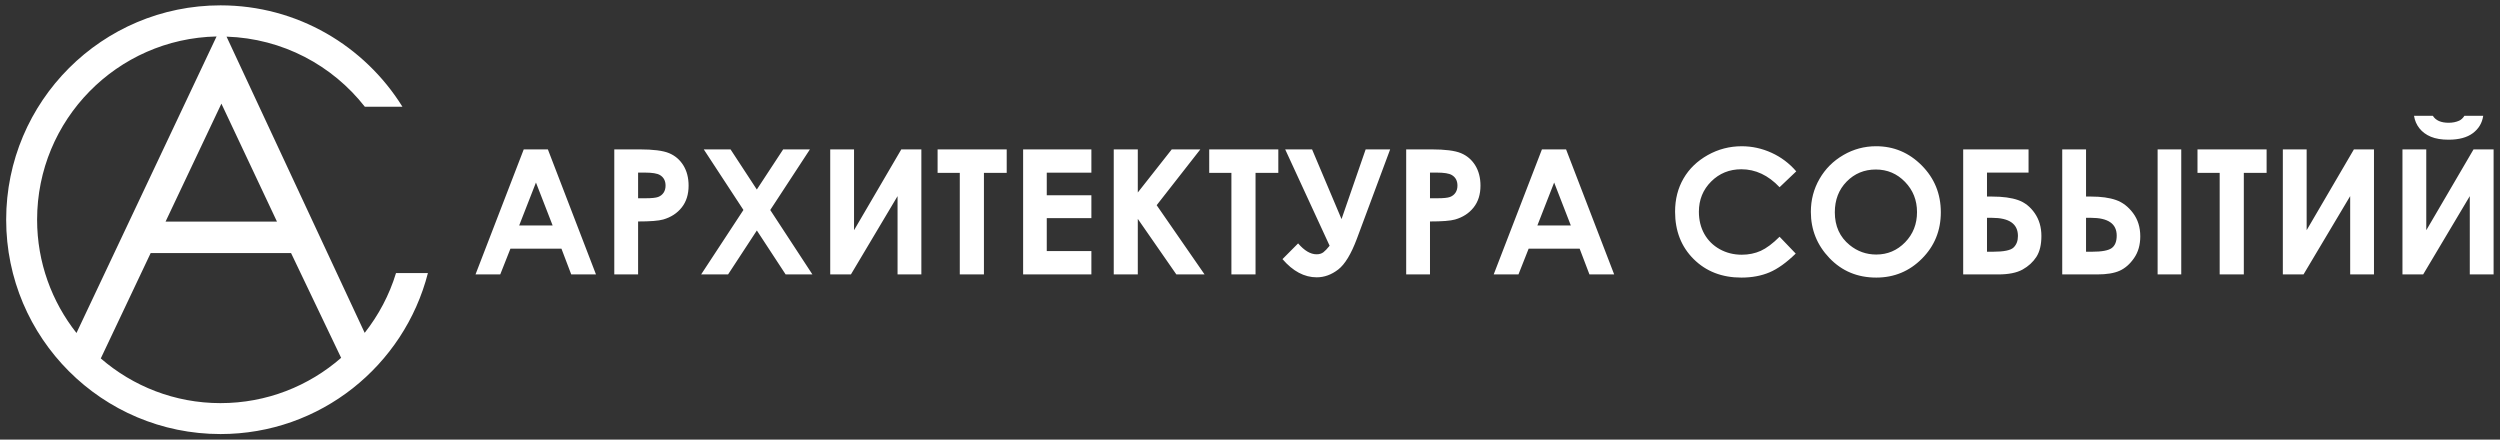
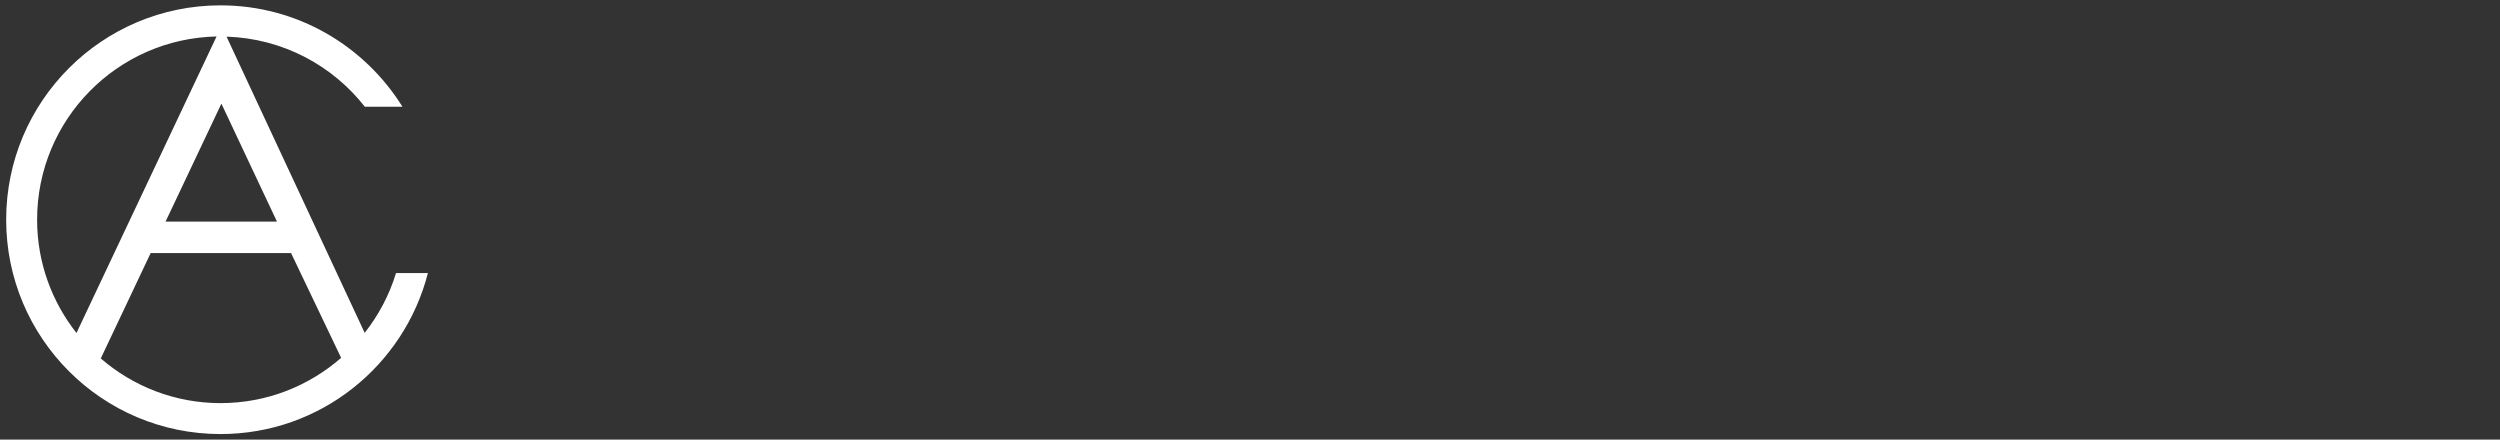
<svg xmlns="http://www.w3.org/2000/svg" xmlns:ns1="http://sodipodi.sourceforge.net/DTD/sodipodi-0.dtd" xmlns:ns2="http://www.inkscape.org/namespaces/inkscape" version="1.1" id="svg1" width="273.916" height="48.167" viewBox="0 0 273.916 48.167" ns1:docname="17e660ee-b68a-4bd7-bcb4-cd12da2b5f79.ai">
  <rect x="0" y="0" width="273.916" height="48.167" fill="#333333" stroke="none" />
  <defs id="defs1">
    <clipPath id="clipPath2">
      <path d="M 0,36.125 H 205.437 V 0 H 0 Z" transform="translate(-29.98,-27.355)" id="path2" />
    </clipPath>
    <clipPath id="clipPath4">
-       <path d="M 0,36.125 H 205.437 V 0 H 0 Z" transform="translate(-39.075,-13.574)" id="path4" />
-     </clipPath>
+       </clipPath>
  </defs>
  <g id="layer-MC0" ns2:groupmode="layer" ns2:label="Слой 1">
    <path id="path1" d="m 0,0 h 3.091 c -3.109,4.996 -8.634,8.332 -14.952,8.332 -9.731,0 -17.619,-7.888 -17.619,-17.619 0,-9.73 7.888,-17.618 17.619,-17.618 8.213,0 15.094,5.628 17.046,13.232 H 2.563 c -0.549,-1.806 -1.436,-3.465 -2.575,-4.914 L -11.366,5.761 C -6.751,5.61 -2.664,3.398 0,0 m -7.221,-9.445 h -9.159 l 4.591,9.697 z m -4.64,-14.918 c -3.766,0 -7.201,1.389 -9.843,3.673 l 4.1,8.659 h 11.541 l 4.115,-8.609 c -2.65,-2.317 -6.116,-3.723 -9.913,-3.723 m -0.326,30.137 -11.515,-24.373 c -2.021,2.565 -3.236,5.794 -3.236,9.312 0,8.217 6.576,14.885 14.751,15.061" style="fill:#ffffff;fill-opacity:1;fill-rule:nonzero;stroke:none" transform="matrix(1.333,0,0,-1.333,39.973,11.693)" clip-path="url(#clipPath2)" />
    <path id="path3" d="M 0,0 H 2.033 L 2.87,2.116 H 7.064 L 7.868,0 H 9.902 L 5.948,10.278 H 3.964 Z m 6.339,4.024 h -2.75 l 1.379,3.53 z M 11.407,0 h 1.957 v 4.353 c 0.997,0 1.684,0.053 2.061,0.161 0.643,0.185 1.152,0.516 1.527,0.992 0.375,0.474 0.563,1.071 0.563,1.789 0,0.647 -0.144,1.203 -0.43,1.667 -0.287,0.463 -0.678,0.799 -1.174,1.006 -0.496,0.207 -1.306,0.31 -2.428,0.31 h -2.076 z m 1.957,8.37 h 0.552 c 0.605,0 1.02,-0.067 1.244,-0.202 0.307,-0.183 0.461,-0.473 0.461,-0.869 0,-0.231 -0.055,-0.425 -0.164,-0.586 C 15.347,6.552 15.197,6.436 15.006,6.365 14.815,6.296 14.475,6.261 13.986,6.261 H 13.364 Z M 22.022,5.299 18.545,0 H 20.76 L 23.125,3.613 25.491,0 h 2.201 l -3.466,5.295 3.261,4.983 h -2.199 l -2.165,-3.299 -2.16,3.299 h -2.201 z m 12.976,4.979 -3.885,-6.644 v 6.644 H 29.156 V 0 h 1.701 L 34.69,6.436 V 0 h 1.957 V 10.278 Z M 37.981,8.35 h 1.824 V 0 h 1.985 v 8.35 h 1.872 v 1.928 H 37.981 Z M 45.011,0 h 5.611 v 1.922 h -3.668 v 2.704 h 3.668 v 1.88 h -3.668 v 1.857 h 3.668 v 1.915 h -5.611 z m 7.449,0 h 1.977 V 4.566 L 57.606,0 h 2.32 l -3.938,5.69 3.589,4.588 H 57.228 L 54.437,6.734 v 3.544 H 52.46 Z m 7.847,8.35 h 1.824 V 0 h 1.984 v 8.35 h 1.872 v 1.928 h -5.68 z m 9.38,-6.532 C 69.541,1.71 69.356,1.655 69.133,1.655 c -0.499,0 -1.005,0.298 -1.519,0.896 L 66.329,1.258 c 0.858,-0.997 1.795,-1.496 2.813,-1.496 0.625,0 1.212,0.214 1.765,0.639 0.552,0.426 1.064,1.269 1.535,2.526 l 2.737,7.351 h -2.013 l -1.983,-5.731 -2.422,5.731 h -2.209 l 3.652,-7.92 C 70.003,2.107 69.83,1.928 69.687,1.818 M 76.497,0 h 1.957 v 4.353 c 0.996,0 1.684,0.053 2.061,0.161 0.642,0.185 1.152,0.516 1.527,0.992 0.375,0.474 0.562,1.071 0.562,1.789 0,0.647 -0.143,1.203 -0.429,1.667 -0.287,0.463 -0.678,0.799 -1.174,1.006 -0.496,0.207 -1.307,0.31 -2.428,0.31 h -2.076 z m 1.957,8.37 h 0.552 c 0.606,0 1.02,-0.067 1.244,-0.202 0.308,-0.183 0.461,-0.473 0.461,-0.869 0,-0.231 -0.056,-0.425 -0.164,-0.586 C 80.437,6.552 80.287,6.436 80.096,6.365 79.905,6.296 79.565,6.261 79.075,6.261 H 78.454 Z M 83.69,0 h 2.036 l 0.836,2.116 h 4.193 L 91.56,0 h 2.033 l -3.954,10.278 h -1.984 z m 6.34,4.024 h -2.75 l 1.379,3.53 z M 106.526,10 c -0.785,0.357 -1.6,0.536 -2.448,0.536 -0.997,0 -1.929,-0.241 -2.792,-0.725 C 100.422,9.325 99.758,8.686 99.295,7.889 98.831,7.092 98.599,6.182 98.599,5.156 c 0,-1.584 0.509,-2.883 1.527,-3.895 1.018,-1.013 2.326,-1.521 3.924,-1.521 0.866,0 1.637,0.145 2.312,0.431 0.676,0.287 1.394,0.801 2.153,1.542 l -1.327,1.384 c -0.563,-0.561 -1.08,-0.946 -1.549,-1.159 -0.471,-0.211 -0.99,-0.318 -1.557,-0.318 -0.666,0 -1.27,0.152 -1.815,0.455 -0.545,0.304 -0.966,0.721 -1.264,1.252 -0.298,0.531 -0.447,1.141 -0.447,1.825 0,0.985 0.336,1.813 1.009,2.485 0.672,0.671 1.5,1.007 2.482,1.007 1.163,0 2.211,-0.493 3.141,-1.476 l 1.37,1.304 c -0.571,0.661 -1.246,1.17 -2.032,1.528 m 5.907,-0.187 c -0.832,-0.481 -1.487,-1.134 -1.961,-1.959 -0.476,-0.825 -0.713,-1.728 -0.713,-2.711 0,-1.467 0.51,-2.736 1.531,-3.801 1.022,-1.068 2.303,-1.602 3.846,-1.602 1.472,0 2.726,0.521 3.758,1.56 1.033,1.038 1.548,2.307 1.548,3.807 0,1.514 -0.522,2.797 -1.569,3.851 -1.046,1.053 -2.298,1.578 -3.751,1.578 -0.961,0 -1.857,-0.24 -2.689,-0.723 M 117.5,7.605 c 0.657,-0.677 0.985,-1.505 0.985,-2.484 0,-0.982 -0.326,-1.809 -0.978,-2.48 -0.653,-0.67 -1.444,-1.006 -2.371,-1.006 -0.821,0 -1.548,0.259 -2.183,0.775 -0.816,0.661 -1.224,1.561 -1.224,2.697 0,1.021 0.324,1.862 0.973,2.524 0.649,0.661 1.447,0.992 2.399,0.992 0.942,0 1.742,-0.34 2.399,-1.018 M 125.159,0 c 0.853,0 1.52,0.134 2.003,0.401 0.482,0.269 0.86,0.616 1.135,1.041 0.274,0.426 0.412,0.998 0.412,1.715 0,0.723 -0.183,1.349 -0.548,1.877 -0.366,0.528 -0.824,0.889 -1.373,1.079 -0.551,0.192 -1.258,0.287 -2.125,0.287 h -0.426 v 1.97 h 3.416 v 1.908 H 122.28 V 0 Z m -0.515,4.653 c 1.423,0 2.136,-0.499 2.136,-1.496 0,-0.395 -0.118,-0.71 -0.356,-0.942 -0.237,-0.234 -0.803,-0.35 -1.698,-0.35 h -0.489 V 4.653 Z M 138.261,0 h 1.943 v 10.278 h -1.943 z m -4.964,0 c 0.782,0 1.397,0.101 1.847,0.304 0.448,0.203 0.843,0.548 1.181,1.038 0.341,0.489 0.511,1.085 0.511,1.788 0,0.746 -0.198,1.383 -0.593,1.912 -0.395,0.527 -0.864,0.887 -1.406,1.075 -0.542,0.189 -1.221,0.283 -2.034,0.283 h -0.425 v 3.878 h -1.957 V 0 Z m -0.515,4.653 c 1.412,0 2.117,-0.486 2.117,-1.461 0,-0.483 -0.136,-0.827 -0.41,-1.026 -0.274,-0.2 -0.815,-0.301 -1.623,-0.301 h -0.488 v 2.788 z m 8.757,3.697 h 1.823 V 0 h 1.985 v 8.35 h 1.873 v 1.928 h -5.681 z m 12.857,1.928 -3.885,-6.644 v 6.644 h -1.957 V 0 h 1.701 l 3.834,6.436 V 0 h 1.956 v 10.278 z m 9.832,0 -3.885,-6.644 v 6.644 h -1.957 V 0 h 1.701 l 3.833,6.436 V 0 h 1.957 v 10.278 z m -4.444,1.727 c 0.237,-0.298 0.55,-0.528 0.939,-0.689 0.389,-0.161 0.873,-0.242 1.45,-0.242 0.857,0 1.525,0.181 2.002,0.539 0.478,0.359 0.762,0.833 0.849,1.426 h -1.545 c -0.125,-0.196 -0.272,-0.331 -0.439,-0.405 -0.256,-0.113 -0.543,-0.168 -0.86,-0.168 -0.312,0 -0.576,0.048 -0.793,0.142 -0.216,0.096 -0.385,0.24 -0.506,0.431 h -1.545 c 0.061,-0.392 0.21,-0.736 0.448,-1.034" style="fill:#ffffff;fill-opacity:1;fill-rule:nonzero;stroke:none" transform="matrix(1.333,0,0,-1.333,52.1,30.068)" clip-path="url(#clipPath4)" />
  </g>
</svg>